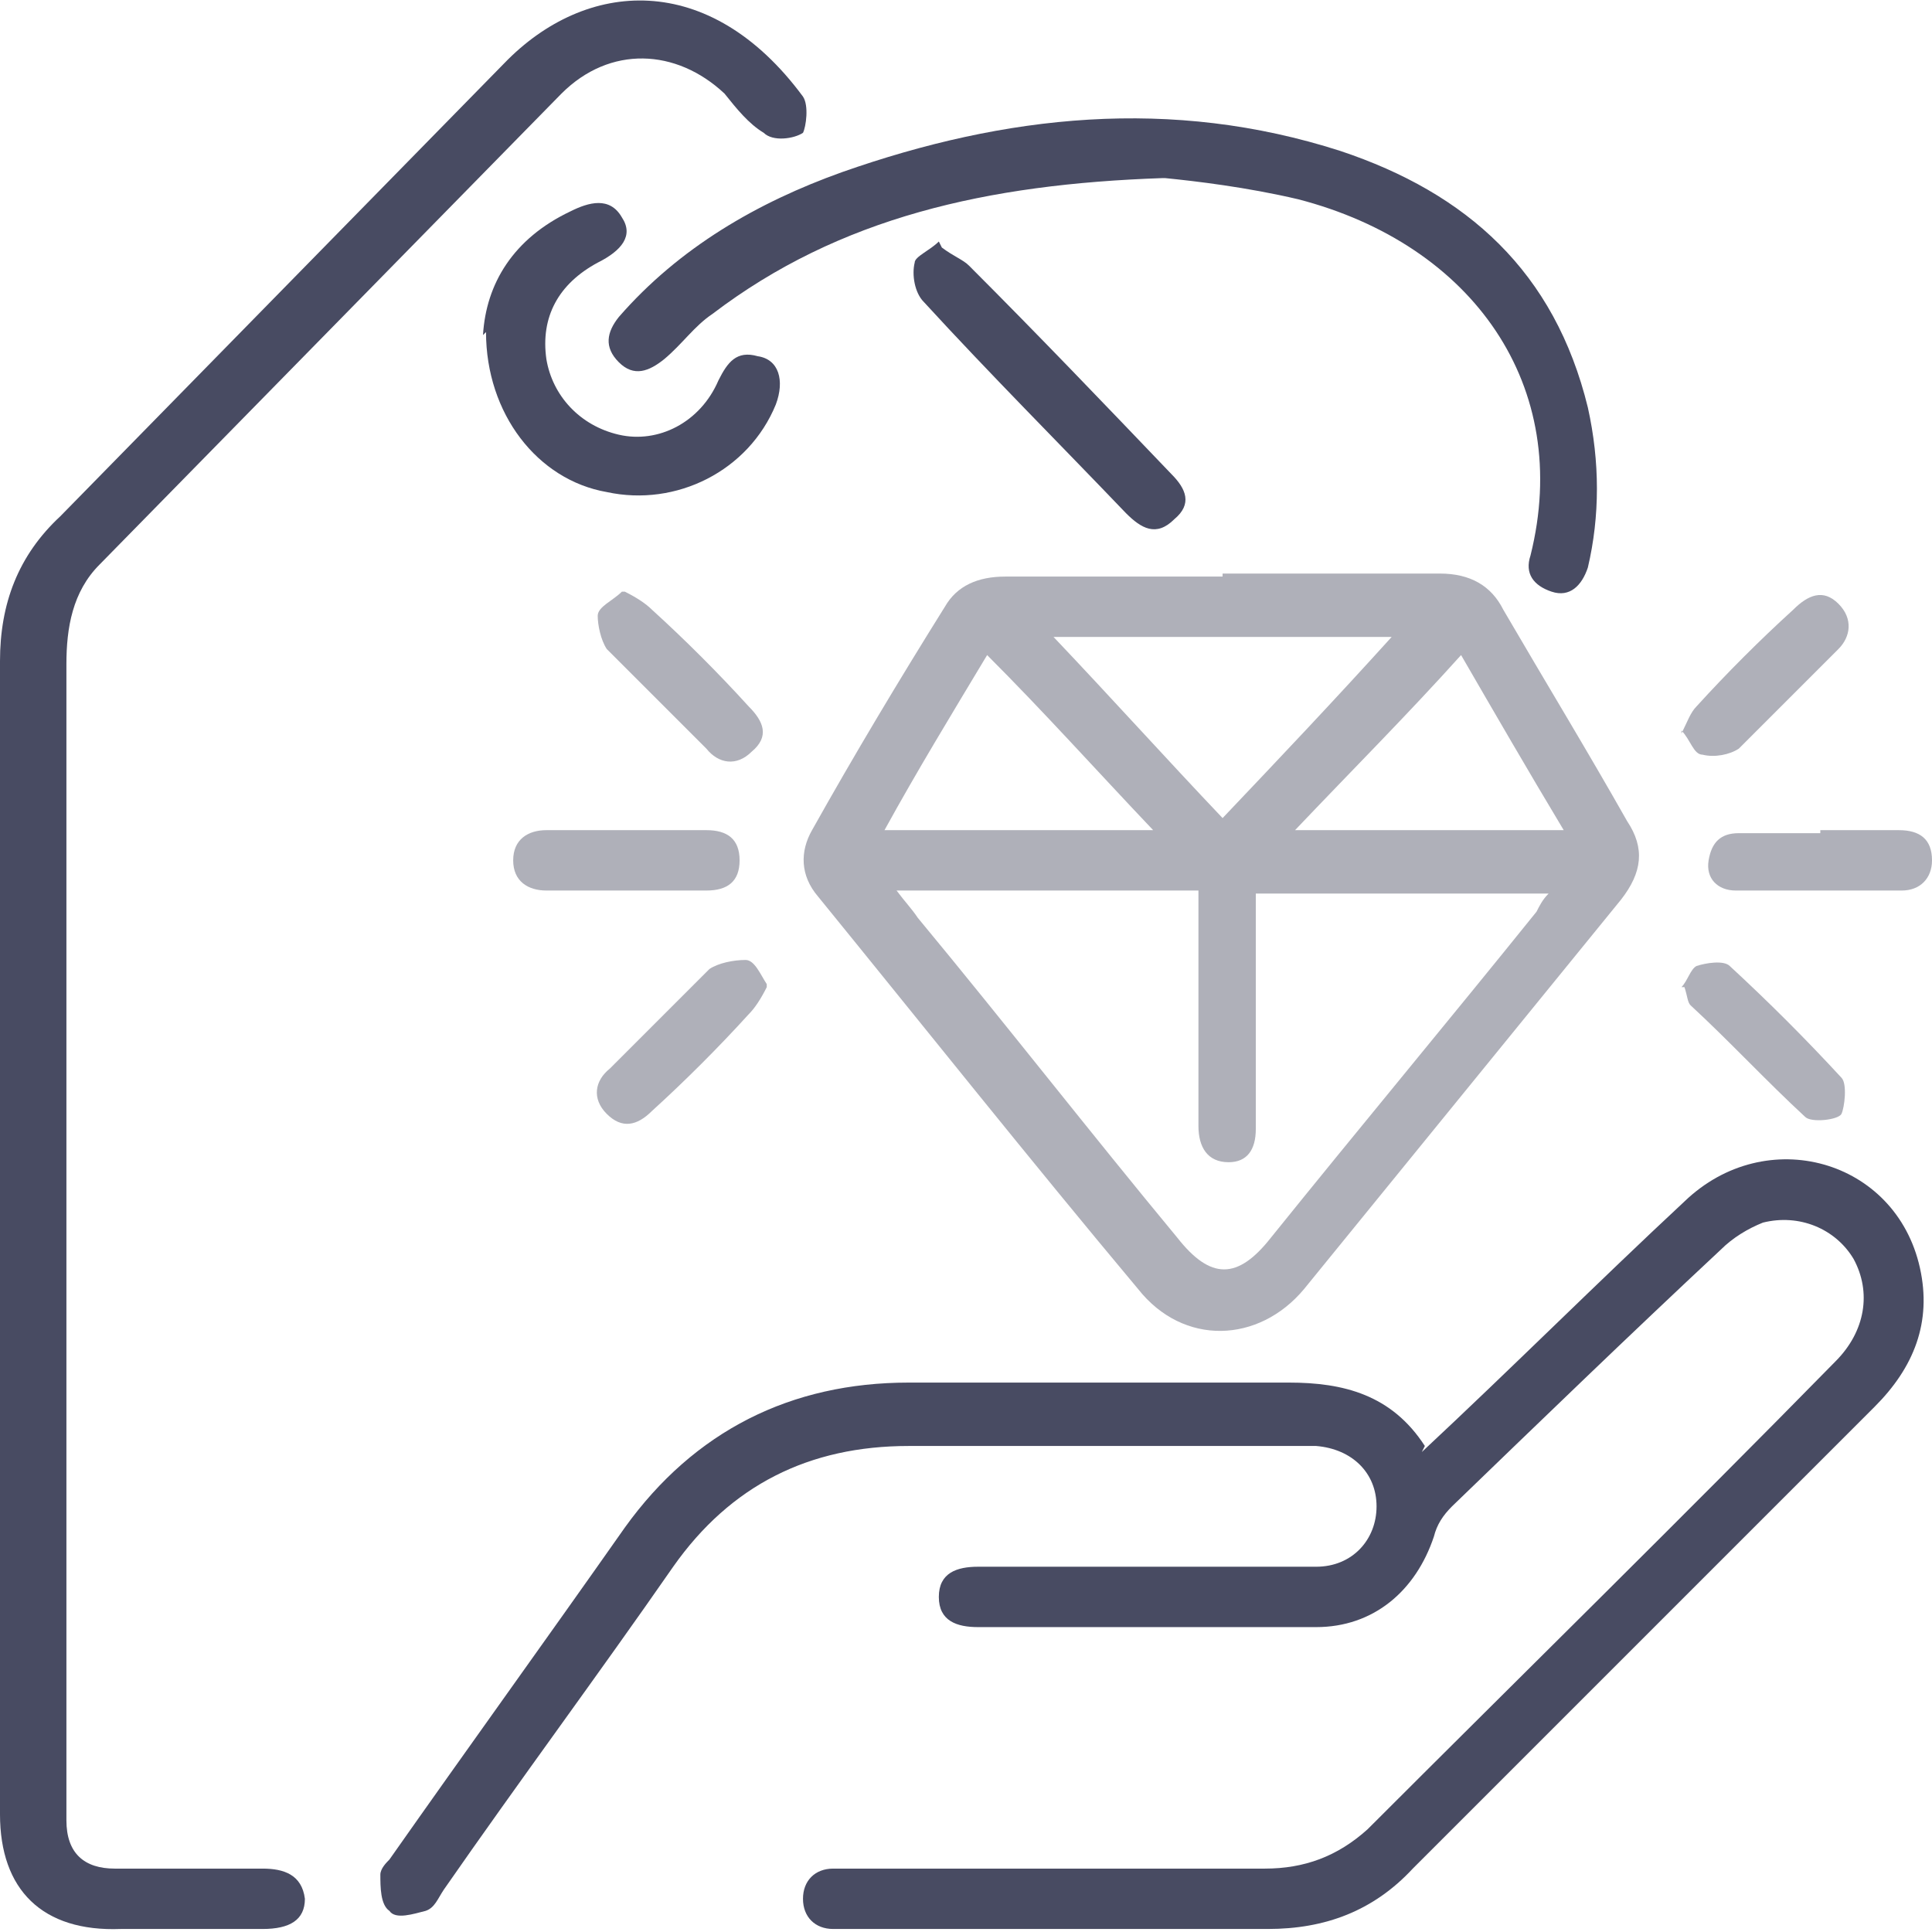
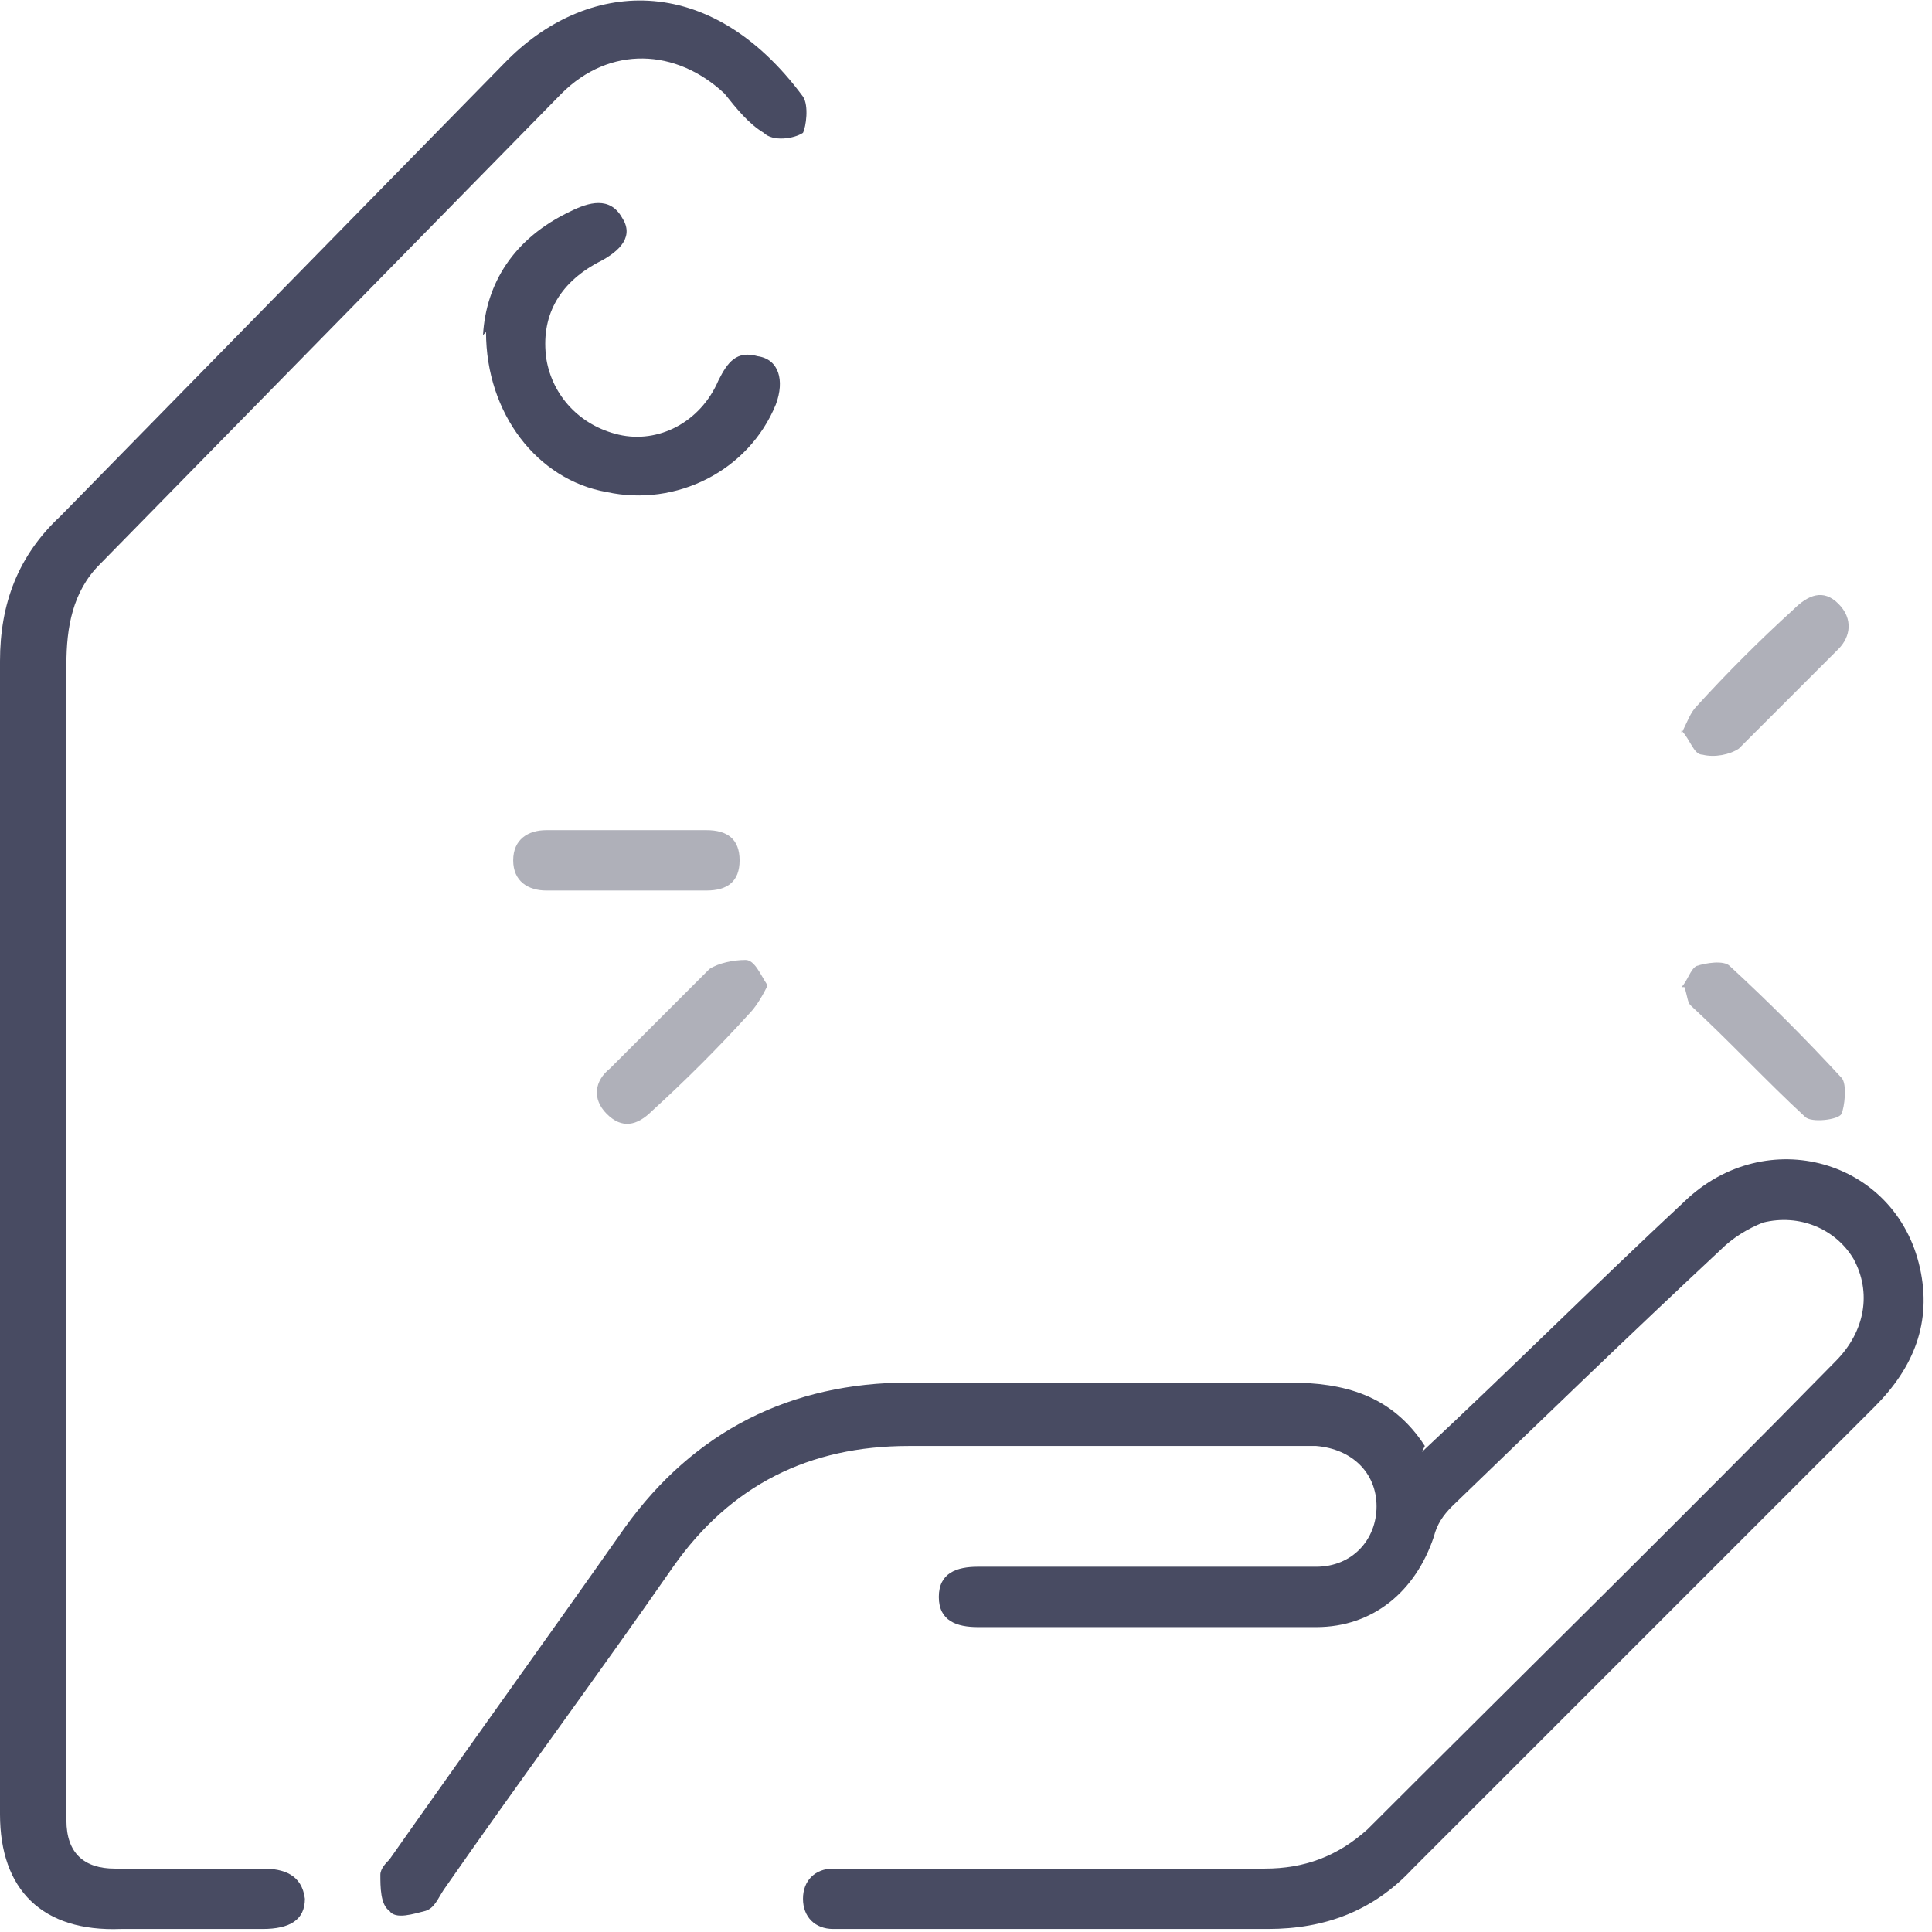
<svg xmlns="http://www.w3.org/2000/svg" id="Layer_1" data-name="Layer 1" version="1.1" viewBox="0 0 64 64">
  <defs>
    <style>
      .cls-1 {
        fill: #484b62;
      }

      .cls-1, .cls-2 {
        stroke-width: 0px;
      }

      .cls-2 {
        fill: #afb0b9;
      }
    </style>
  </defs>
  <path class="cls-1" d="M47.1,48.1c3-2.8,5.8-5.6,8.7-8.3,2.7-2.6,7-1.4,7.8,2.2.4,1.8-.2,3.3-1.5,4.6-4.7,4.7-9.4,9.4-14.1,14.1s-.8.8-1.2,1.2c-1.3,1.4-2.9,2-4.8,2-4.6,0-9.2,0-13.8,0h-.6c-.6,0-1-.4-1-1s.4-1,1-1c.8,0,1.7,0,2.5,0,3.9,0,7.9,0,11.8,0,1.3,0,2.4-.4,3.4-1.3,5.2-5.2,10.4-10.3,15.5-15.5,1-1,1.2-2.3.6-3.4-.6-1-1.8-1.5-3-1.2-.5.2-1,.5-1.4.9-3,2.8-6,5.7-8.9,8.5-.3.3-.5.6-.6,1-.6,1.8-2,3-3.9,3-3.7,0-7.4,0-11.2,0-.7,0-1.3-.2-1.3-1s.6-1,1.3-1h11.2c1.2,0,2-.9,2-2,0-1.1-.8-1.9-2-2-.5,0-.9,0-1.4,0-4,0-8.1,0-12.1,0-3.3,0-5.9,1.3-7.8,4-2.5,3.6-5.1,7.1-7.6,10.7-.2.3-.3.6-.6.7-.4.1-1,.3-1.2,0-.3-.2-.3-.8-.3-1.2,0-.2.2-.4.3-.5,2.6-3.7,5.2-7.3,7.8-11,2.3-3.2,5.5-4.8,9.4-4.8,4.2,0,8.4,0,12.6,0,1.8,0,3.4.4,4.5,2.1h0Z" />
-   <path class="cls-2" d="M40.5,19c2.4,0,4.8,0,7.2,0,1,0,1.7.4,2.1,1.2,1.4,2.4,2.8,4.7,4.1,7,.6.9.5,1.7-.2,2.6-3.5,4.3-7,8.6-10.5,12.9-1.5,1.8-4,1.9-5.5,0-3.6-4.3-7.1-8.7-10.6-13-.6-.7-.6-1.5-.2-2.2,1.4-2.5,2.9-5,4.4-7.4.4-.7,1.1-1,2-1,2.4,0,4.8,0,7.2,0h0ZM29.7,29.5c.3.4.5.6.7.9,2.9,3.5,5.7,7.1,8.6,10.6,1.1,1.4,2,1.4,3.1,0,2.9-3.6,5.9-7.2,8.8-10.8.1-.2.2-.4.4-.6h-9.7v7.8c0,.7-.3,1.1-.9,1.1-.7,0-1-.5-1-1.2v-7.8h-9.8ZM46.1,21.1h-11.2c1.9,2,3.7,4,5.6,6,1.9-2,3.7-3.9,5.6-6ZM29.3,27.5h8.9c-1.9-2-3.6-3.9-5.5-5.8-1.2,2-2.3,3.8-3.4,5.8ZM51.8,27.5c-1.2-2-2.3-3.9-3.4-5.8-1.8,2-3.6,3.8-5.5,5.8h8.9Z" />
  <path class="cls-1" d="M0,40.9c0-6.3,0-12.6,0-19,0-1.9.6-3.5,2-4.8C6.9,12.1,11.8,7.1,16.7,2.1c2.7-2.8,6.8-3.1,9.9,1.1.2.3.1,1,0,1.2-.3.2-1,.3-1.3,0-.5-.3-.9-.8-1.3-1.3-1.6-1.5-3.8-1.6-5.4,0-5.1,5.2-10.2,10.4-15.3,15.6-.9.9-1.1,2.1-1.1,3.3,0,12.4,0,24.8,0,37.2v1.1c0,1.1.6,1.6,1.6,1.6,1.6,0,3.3,0,4.9,0,.7,0,1.3.2,1.4,1,0,.7-.5,1-1.4,1H4C1.4,64,0,62.6,0,60.1v-19.1h0Z" />
-   <path class="cls-1" d="M38.5,5.9c-5.8.2-10.7,1.3-14.9,4.5-.6.4-1,1-1.6,1.5-.5.4-1,.6-1.5.1-.5-.5-.4-1,0-1.5,2-2.3,4.6-3.8,7.4-4.8,5.4-1.9,10.9-2.5,16.5-.7,4.2,1.4,7.1,4,8.2,8.5.4,1.8.4,3.6,0,5.3-.2.6-.6,1-1.2.8-.6-.2-.9-.6-.7-1.2,1.4-5.6-1.9-10.3-7.7-11.8-1.7-.4-3.4-.6-4.4-.7h0Z" />
  <path class="cls-1" d="M16,11.1c.1-1.7,1-3.2,2.9-4.1.6-.3,1.3-.5,1.7.2.4.6,0,1.1-.8,1.5-1.3.7-1.9,1.8-1.7,3.2.2,1.2,1.1,2.2,2.4,2.5,1.3.3,2.7-.4,3.3-1.8.3-.6.6-1,1.3-.8.7.1.9.8.6,1.6-.9,2.2-3.3,3.4-5.6,2.9-2.3-.4-4-2.6-4-5.3h0Z" />
-   <path class="cls-1" d="M31.2,8.2c.4.3.7.4.9.6,2.3,2.3,4.5,4.6,6.7,6.9.5.5.7,1,.1,1.5-.6.6-1.1.3-1.6-.2-2.2-2.3-4.5-4.6-6.7-7-.3-.3-.4-.9-.3-1.3,0-.2.5-.4.8-.7h0Z" />
-   <path class="cls-2" d="M60.3,27.5h2.6c.7,0,1.1.3,1.1,1,0,.6-.4,1-1,1-1.8,0-3.6,0-5.5,0-.6,0-1-.4-.9-1s.4-.9,1-.9h2.7,0Z" />
  <path class="cls-2" d="M20.8,27.5h2.6c.7,0,1.1.3,1.1,1,0,.7-.4,1-1.1,1-1.8,0-3.5,0-5.3,0-.6,0-1.1-.3-1.1-1,0-.7.5-1,1.1-1h2.6Z" />
-   <path class="cls-2" d="M20.7,19.6c.4.2.7.4.9.6,1.1,1,2.2,2.1,3.2,3.2.5.5.7,1,.1,1.5-.5.5-1.1.4-1.5-.1-1.1-1.1-2.2-2.2-3.3-3.3-.2-.3-.3-.8-.3-1.1,0-.3.5-.5.8-.8Z" />
  <path class="cls-2" d="M55.7,24.3c.2-.4.3-.7.5-.9,1-1.1,2.1-2.2,3.2-3.2.5-.5,1-.7,1.5-.2.5.5.4,1.1,0,1.5-1.1,1.1-2.2,2.2-3.3,3.3-.3.2-.8.3-1.2.2-.3,0-.4-.5-.7-.8h0Z" />
  <path class="cls-2" d="M25.4,32.7c-.2.4-.4.7-.6.9-1,1.1-2.1,2.2-3.2,3.2-.5.5-1,.6-1.5.1-.5-.5-.4-1.1.1-1.5,1.1-1.1,2.2-2.2,3.3-3.3.3-.2.8-.3,1.2-.3.3,0,.5.5.7.8Z" />
  <path class="cls-2" d="M55.7,32.7c.2-.2.3-.6.5-.7.3-.1.9-.2,1.1,0,1.3,1.2,2.5,2.4,3.7,3.7.2.2.1,1,0,1.2s-1,.3-1.2.1c-1.3-1.2-2.5-2.5-3.8-3.7-.1-.1-.1-.3-.2-.6Z" />
</svg>